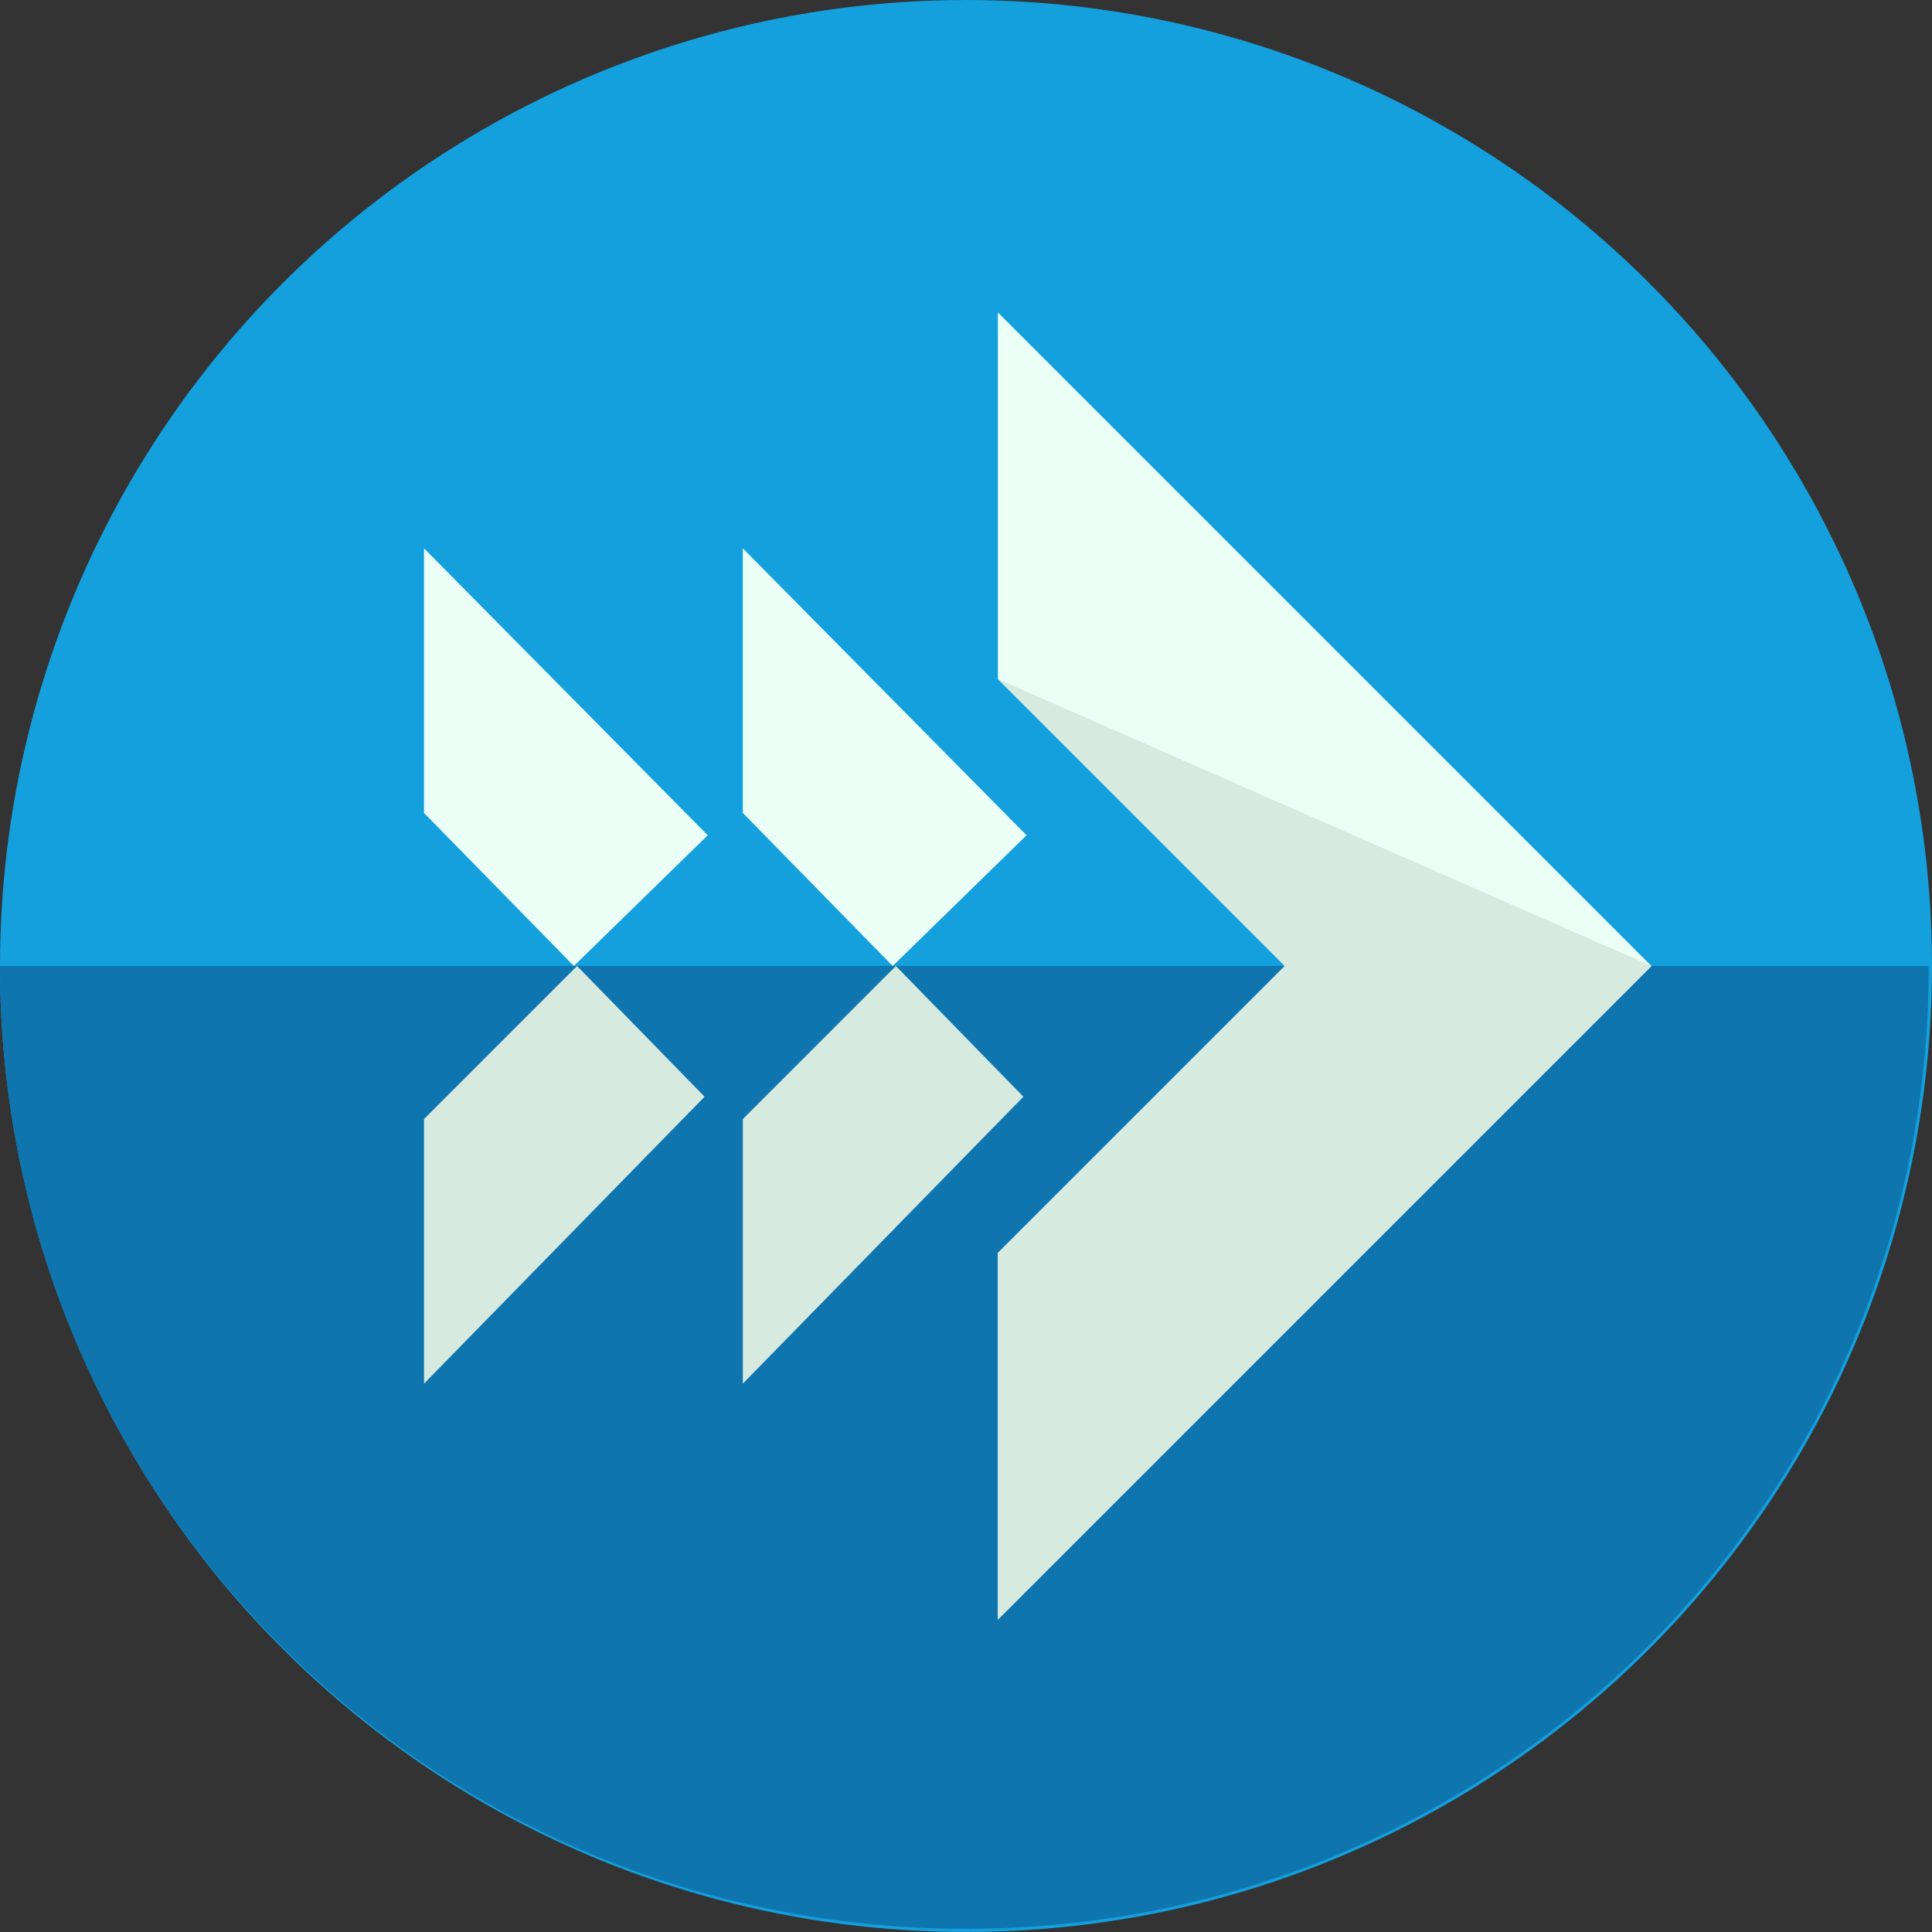
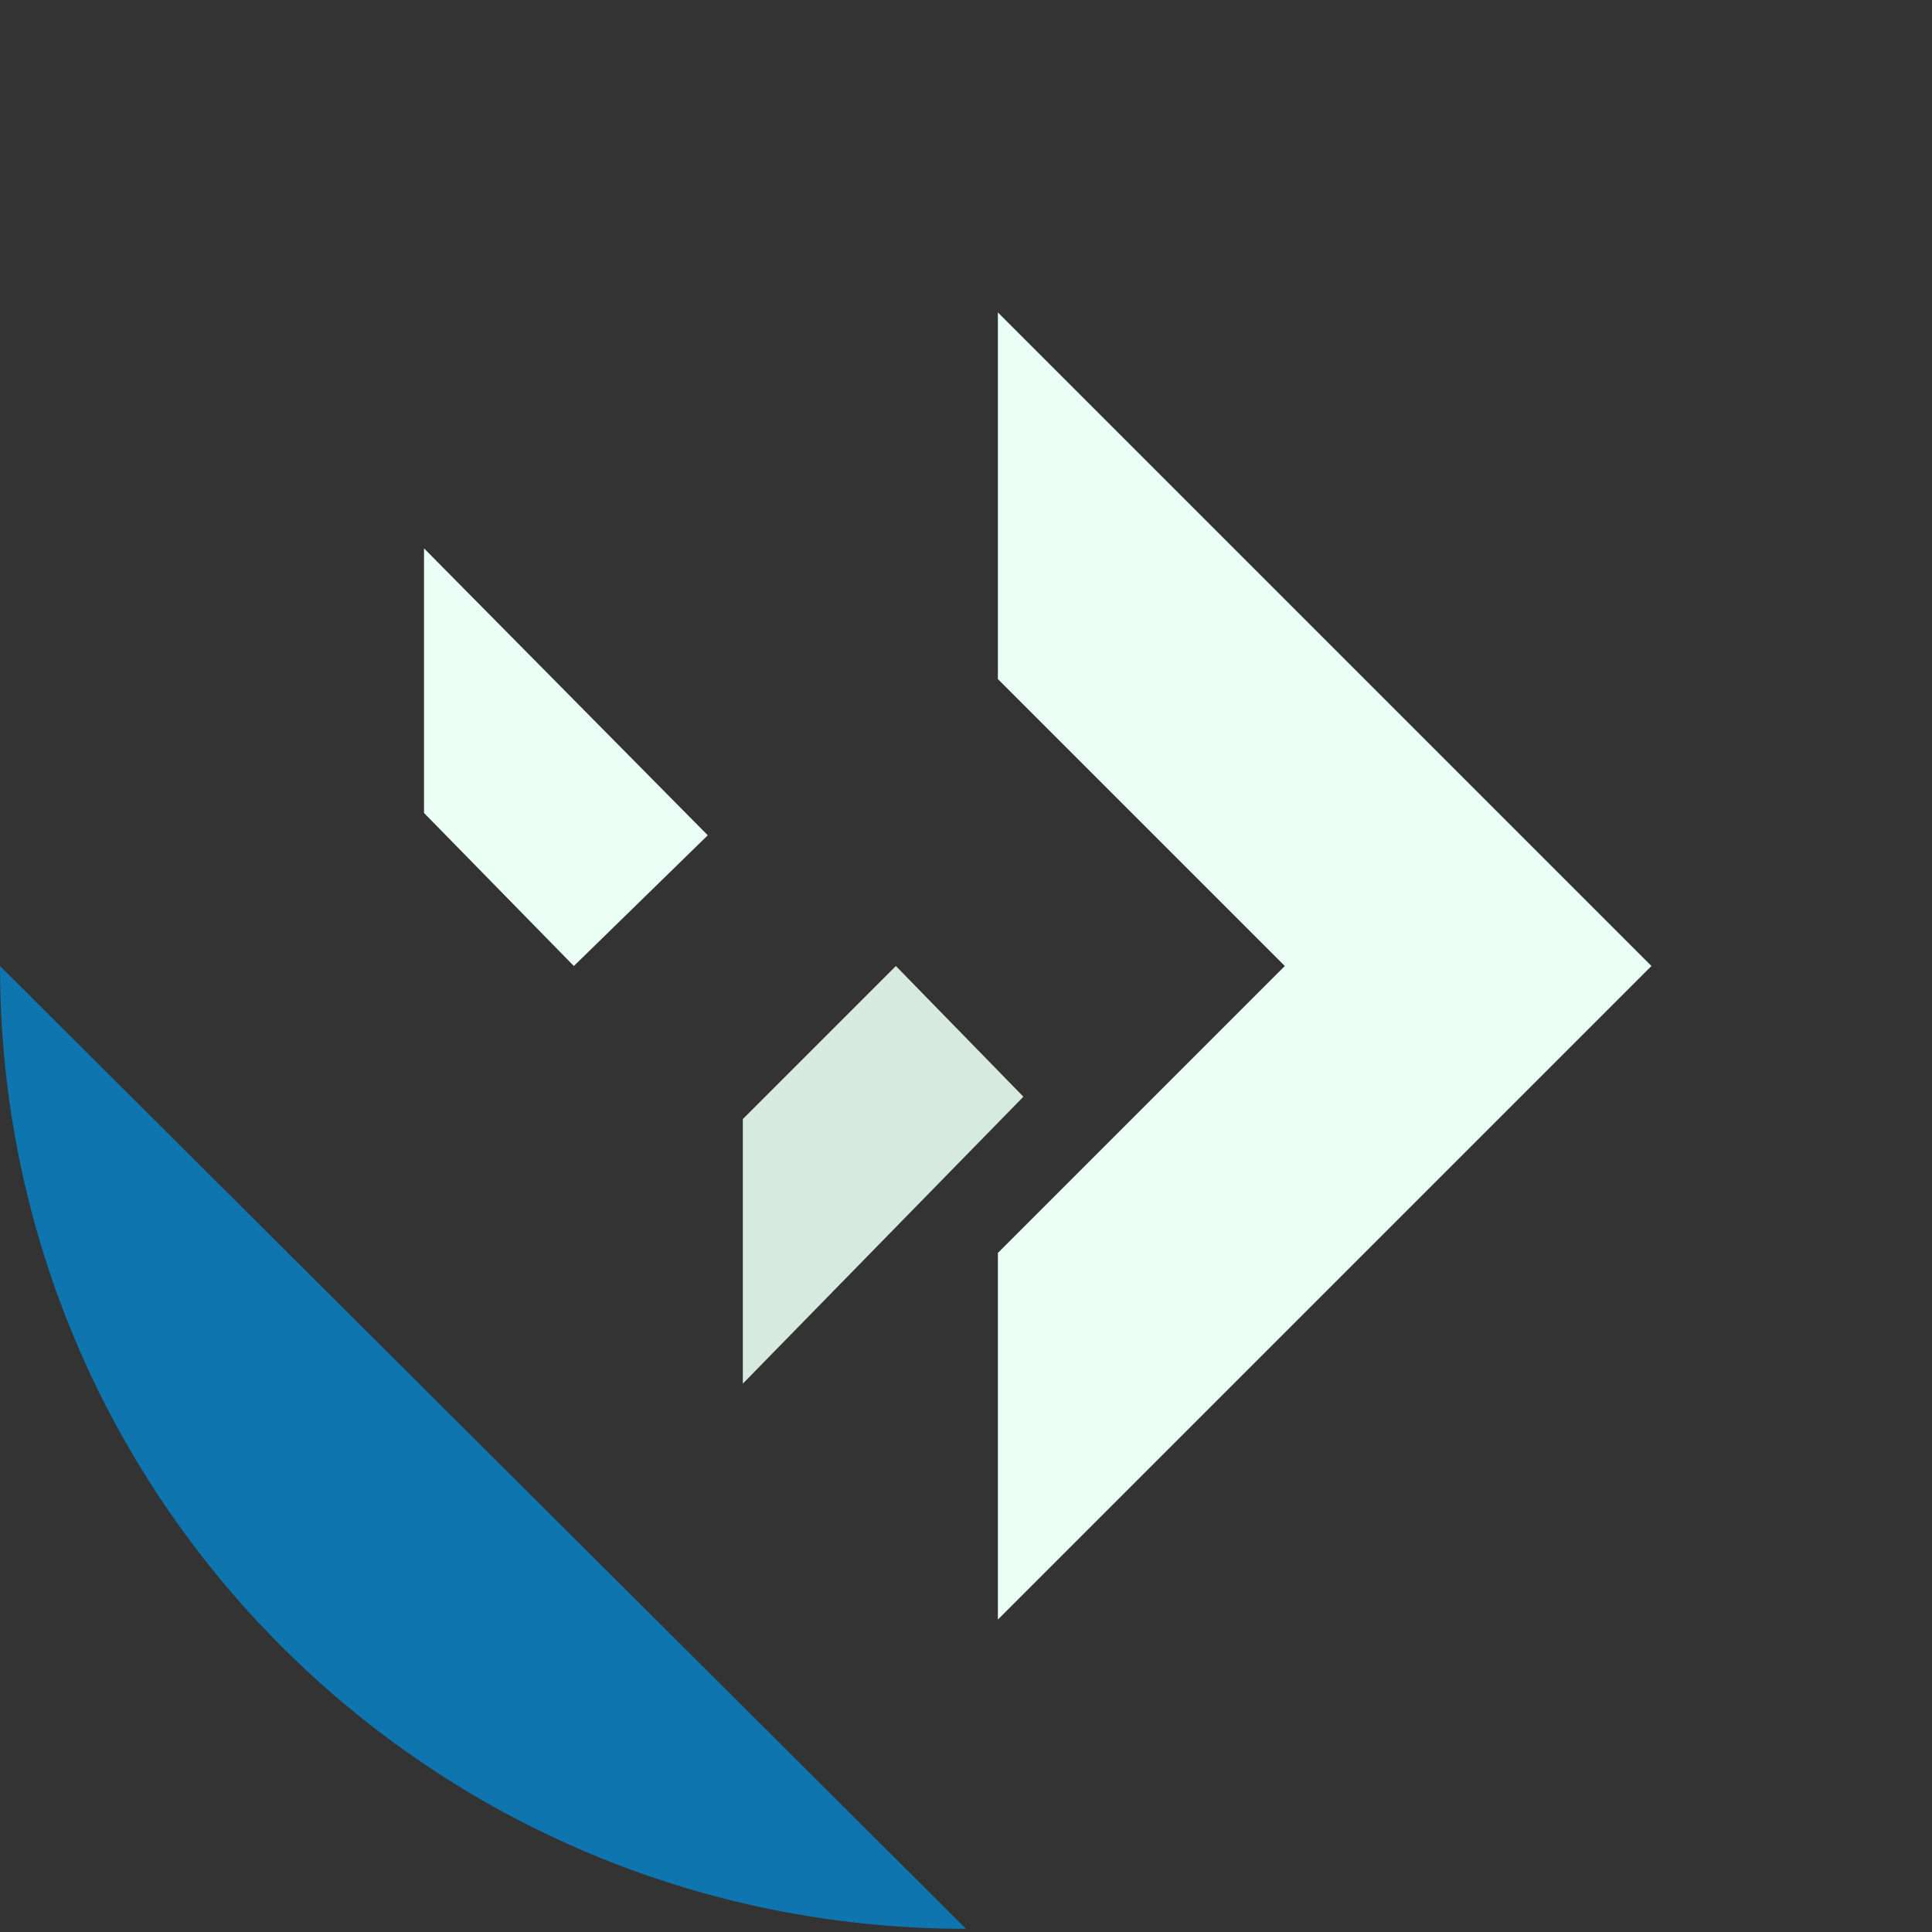
<svg xmlns="http://www.w3.org/2000/svg" version="1.1" id="Layer_1" x="0px" y="0px" viewBox="0 0 484.8 484.8" style="enable-background:new 0 0 484.8 484.8;" xml:space="preserve">
  <rect x="0" y="0" width="484.8" height="484.8" fill="#333333" stroke="none" />
-   <circle style="fill:#149FDD;" cx="242.4" cy="242.4" r="242.4" />
-   <path style="fill:#0E75AF;" d="M0,242.4C0,376,108,484,242.4,484C376,484,484,376,484,242.4" />
+   <path style="fill:#0E75AF;" d="M0,242.4C0,376,108,484,242.4,484" />
  <polygon style="fill:#EBFFF6;" points="322.4,242.4 250.4,170.4 250.4,78.4 414.4,242.4 250.4,406.4 250.4,314.4 " />
-   <polyline style="fill:#D6EAE0;" points="414.4,242.4 250.4,406.4 250.4,314.4 322.4,242.4 250.4,170.4 " />
-   <polygon style="fill:#EBFFF6;" points="186.4,137.6 186.4,204 224,242.4 257.6,209.6 " />
  <polygon style="fill:#D6EAE0;" points="186.4,280.8 186.4,347.2 256.8,275.2 224.8,242.4 " />
  <polygon style="fill:#EBFFF6;" points="106.4,137.6 106.4,204 144,242.4 177.6,209.6 " />
-   <polygon style="fill:#D6EAE0;" points="106.4,280.8 106.4,347.2 176.8,275.2 144.8,242.4 " />
  <g>
</g>
  <g>
</g>
  <g>
</g>
  <g>
</g>
  <g>
</g>
  <g>
</g>
  <g>
</g>
  <g>
</g>
  <g>
</g>
  <g>
</g>
  <g>
</g>
  <g>
</g>
  <g>
</g>
  <g>
</g>
  <g>
</g>
</svg>